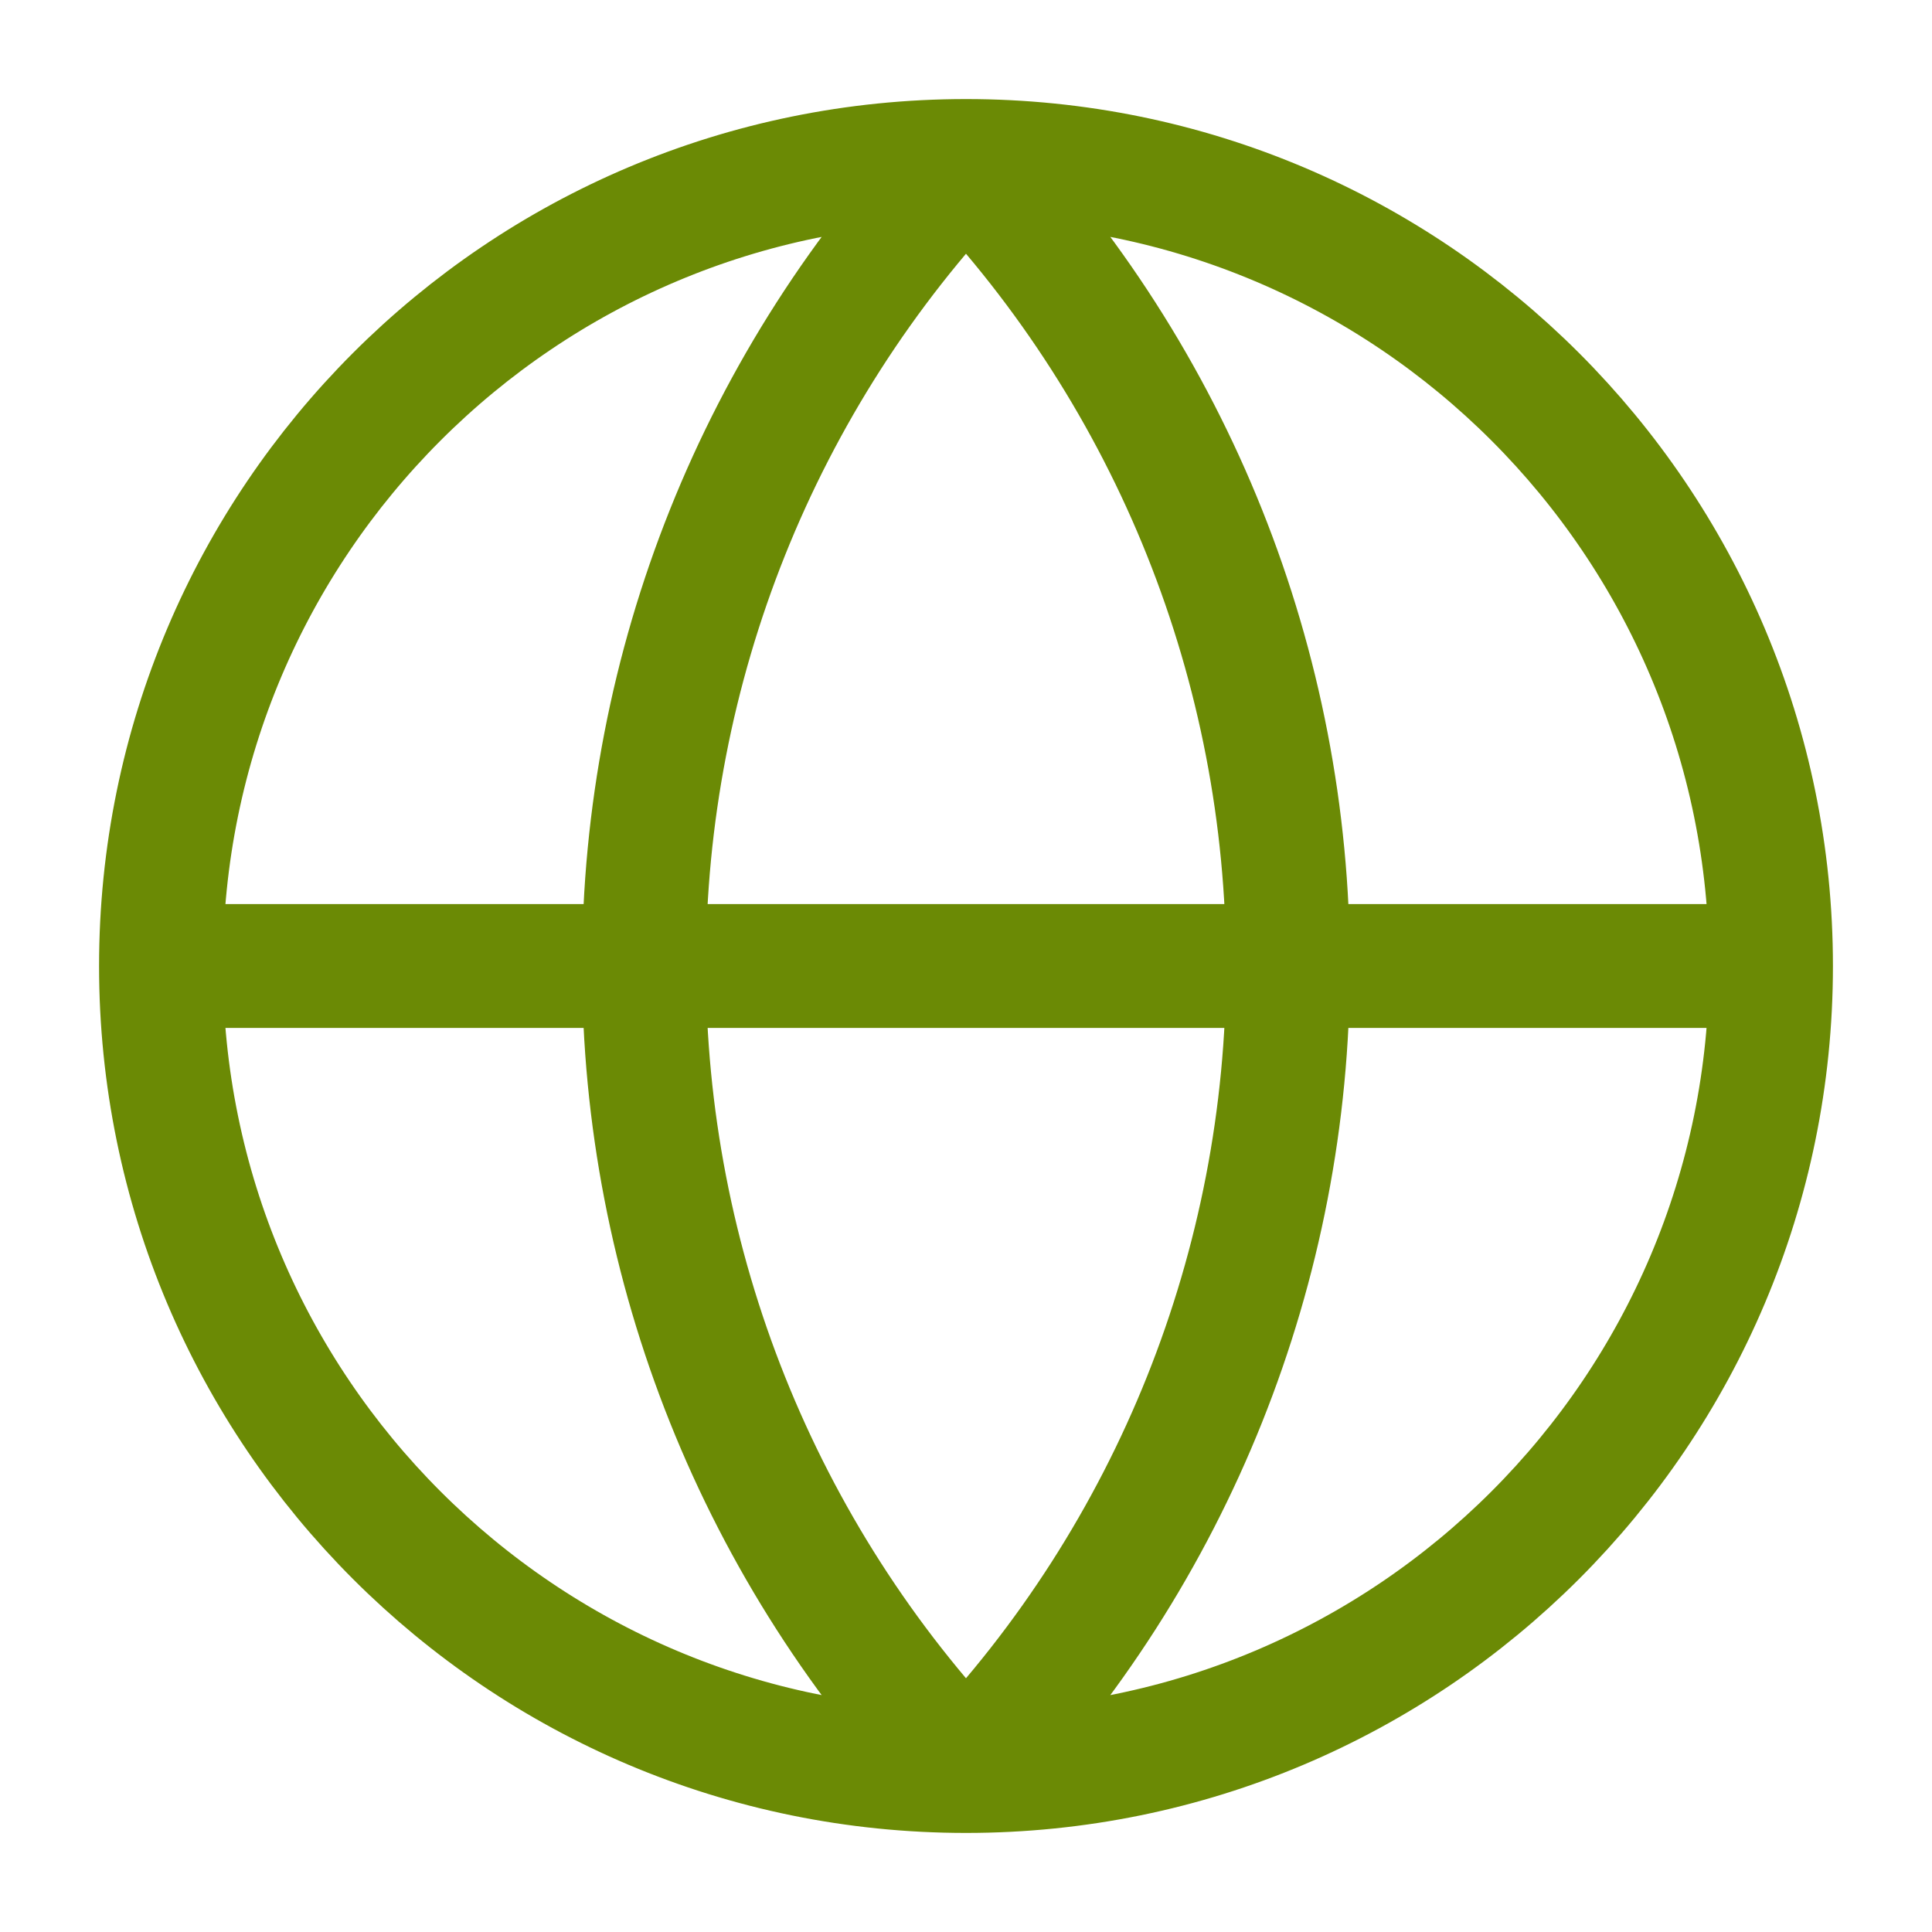
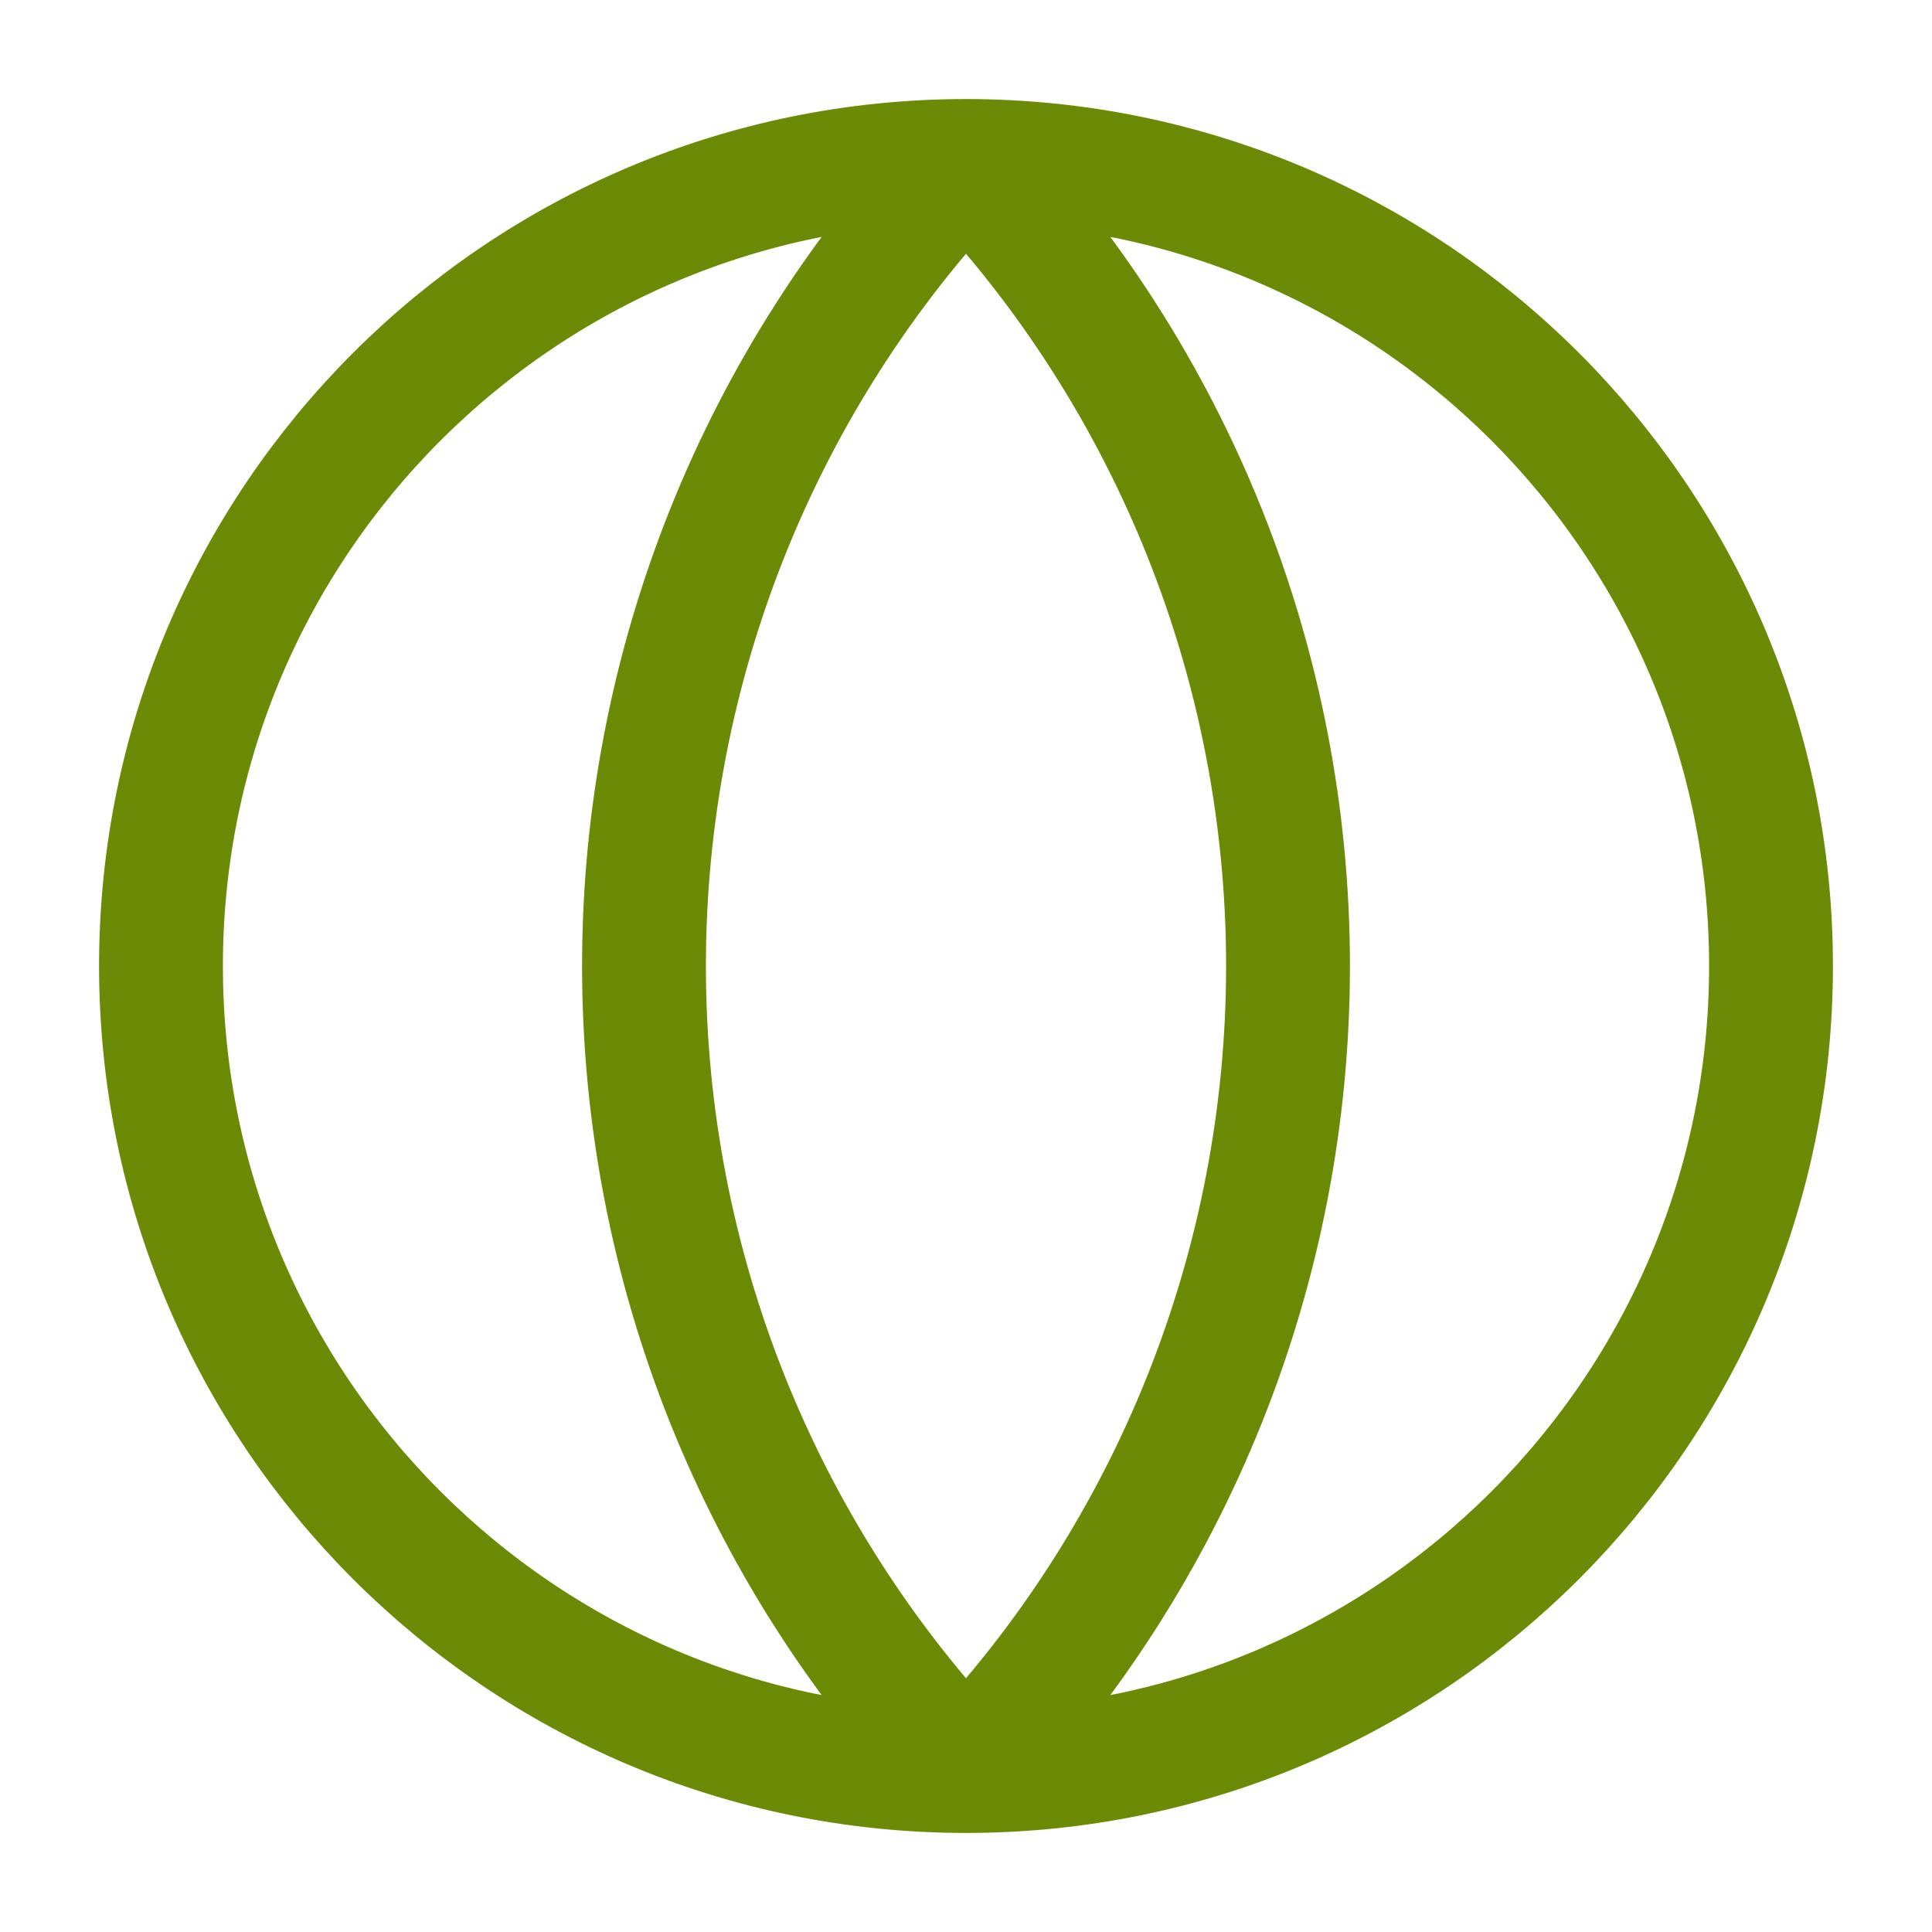
<svg xmlns="http://www.w3.org/2000/svg" width="40" height="40" viewBox="0 0 40 40" fill="none">
-   <path d="M36.667 20C36.667 29.205 29.205 36.667 20 36.667M36.667 20C36.667 10.795 29.205 3.333 20 3.333M36.667 20H3.333M20 36.667C10.795 36.667 3.333 29.205 3.333 20M20 36.667C15.72 32.173 13.333 26.206 13.333 20C13.333 13.795 15.72 7.827 20 3.333M20 36.667C24.279 32.173 26.667 26.206 26.667 20C26.667 13.795 24.279 7.827 20 3.333M3.333 20C3.333 10.795 10.795 3.333 20 3.333" stroke="#6B8A05" stroke-width="2.564" stroke-linecap="round" stroke-linejoin="round" />
+   <path d="M36.667 20C36.667 29.205 29.205 36.667 20 36.667M36.667 20C36.667 10.795 29.205 3.333 20 3.333M36.667 20M20 36.667C10.795 36.667 3.333 29.205 3.333 20M20 36.667C15.72 32.173 13.333 26.206 13.333 20C13.333 13.795 15.72 7.827 20 3.333M20 36.667C24.279 32.173 26.667 26.206 26.667 20C26.667 13.795 24.279 7.827 20 3.333M3.333 20C3.333 10.795 10.795 3.333 20 3.333" stroke="#6B8A05" stroke-width="2.564" stroke-linecap="round" stroke-linejoin="round" />
</svg>